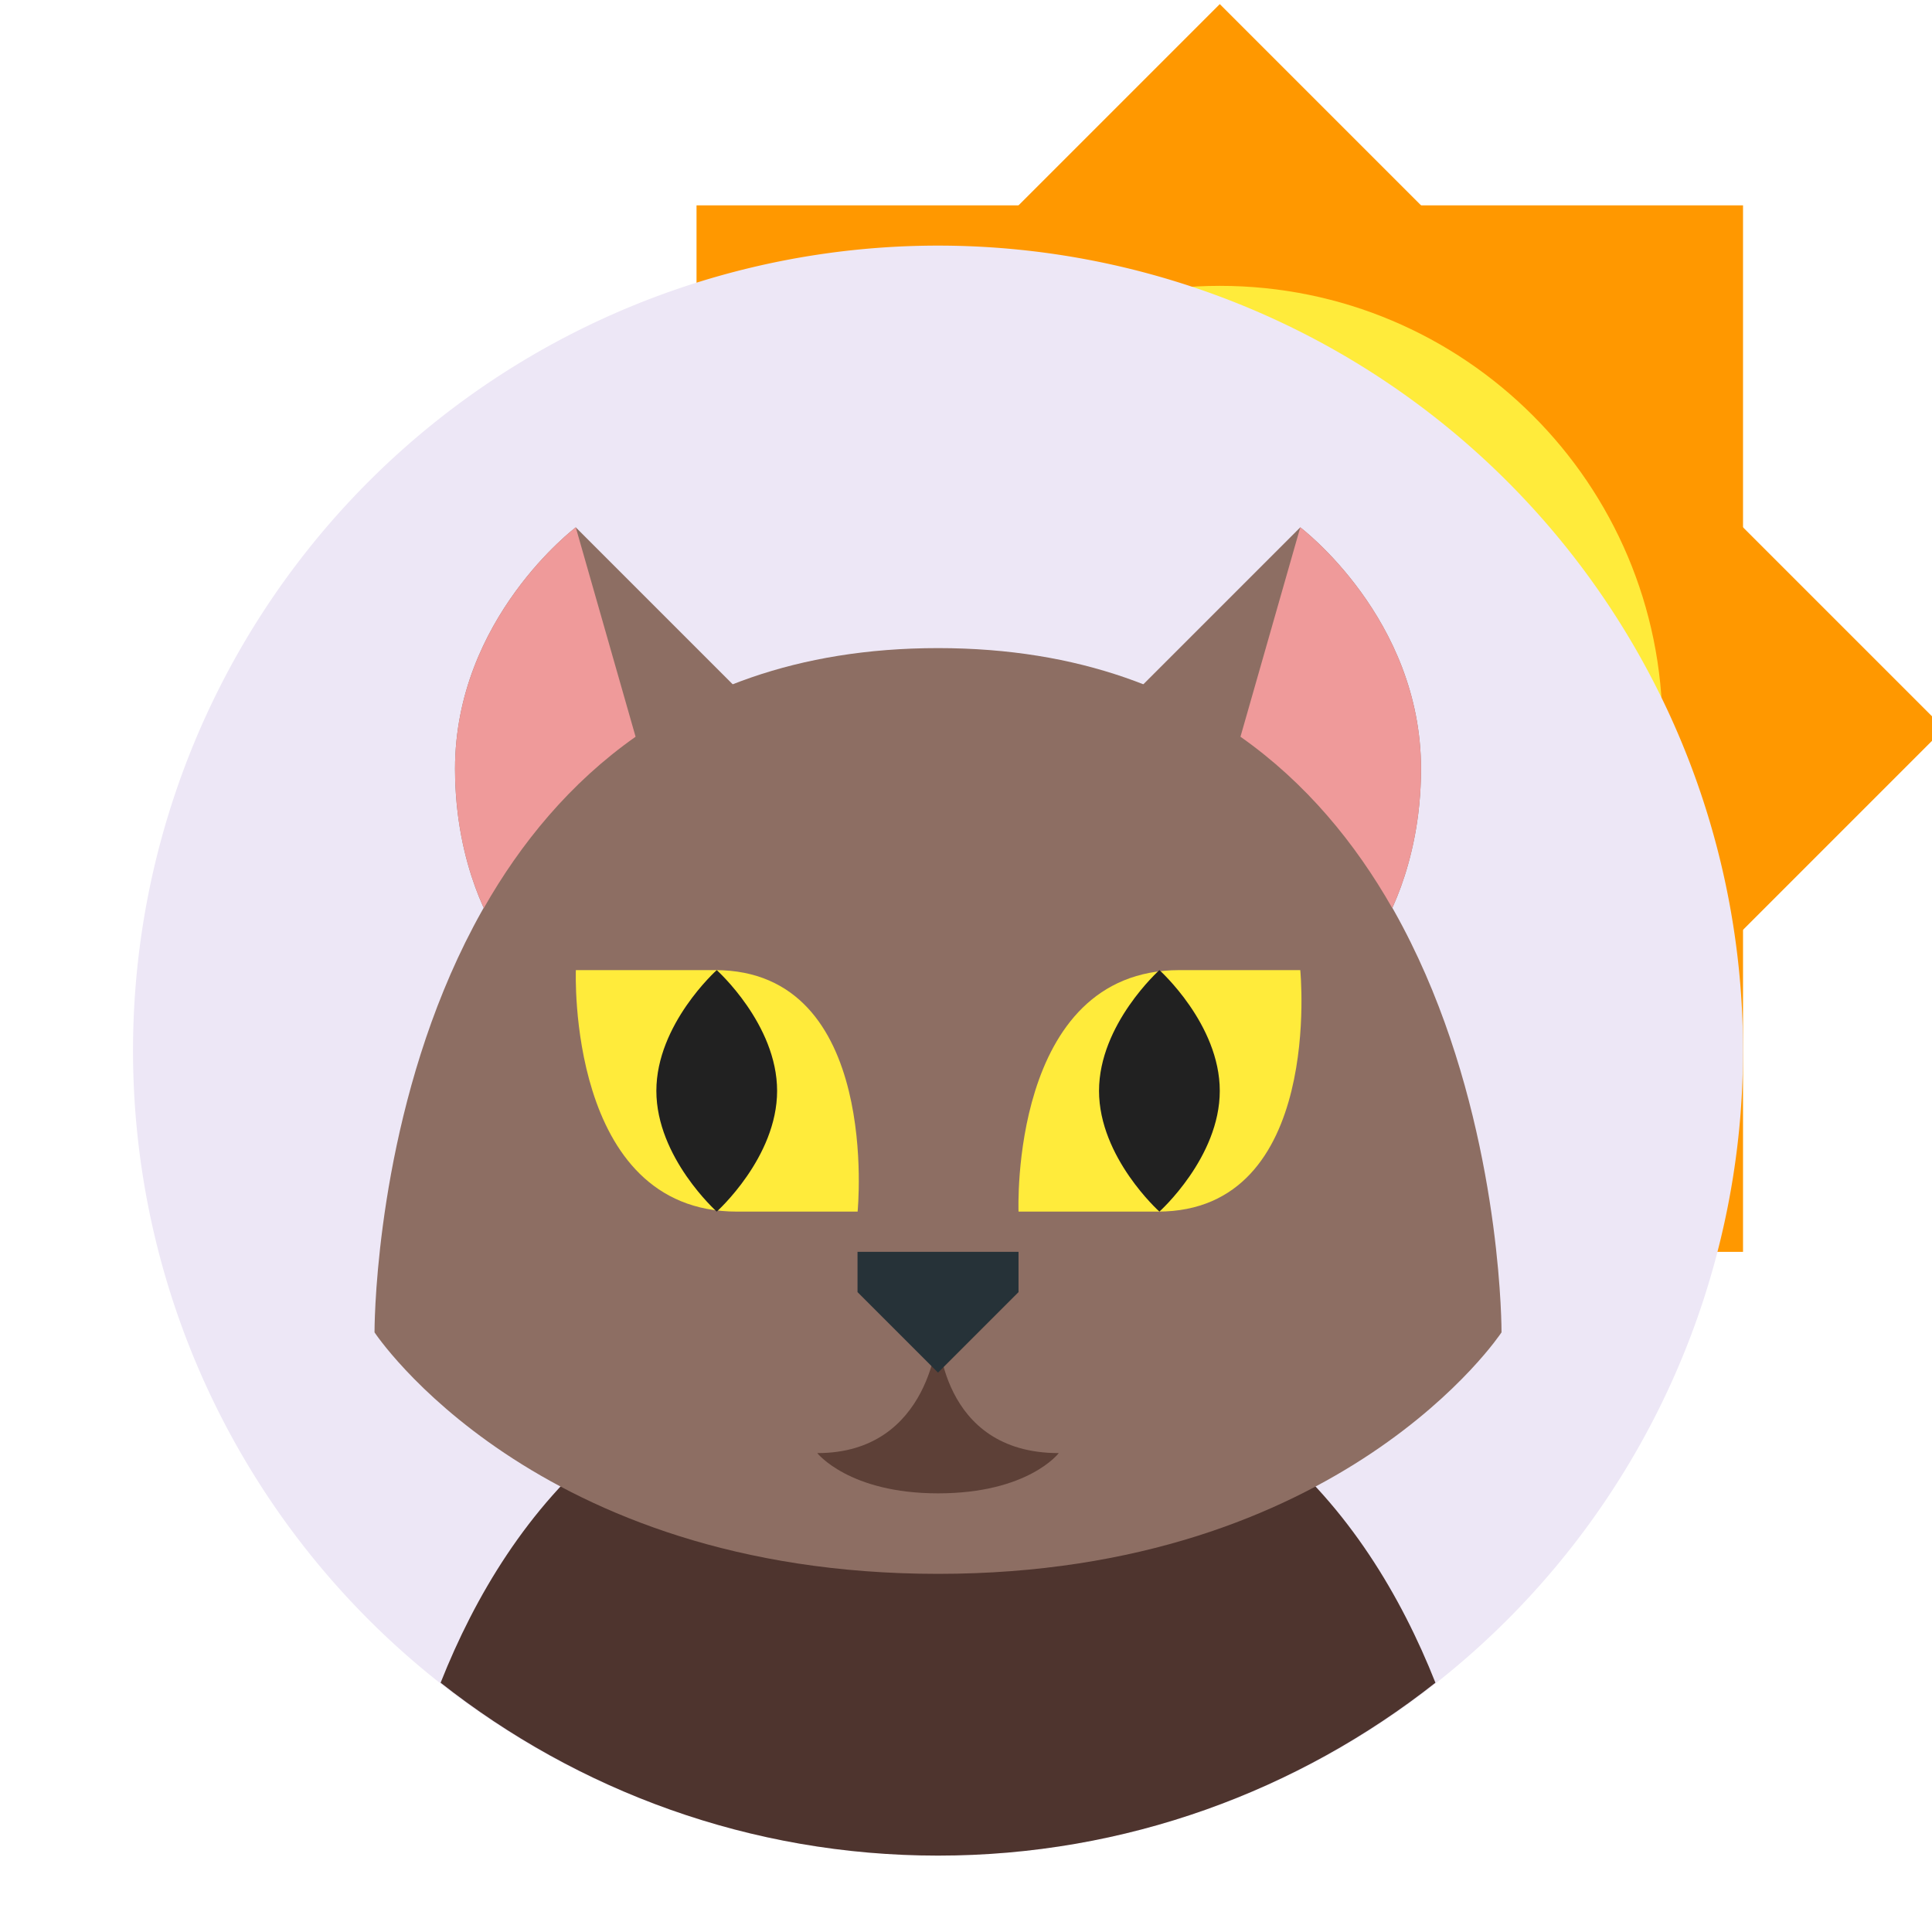
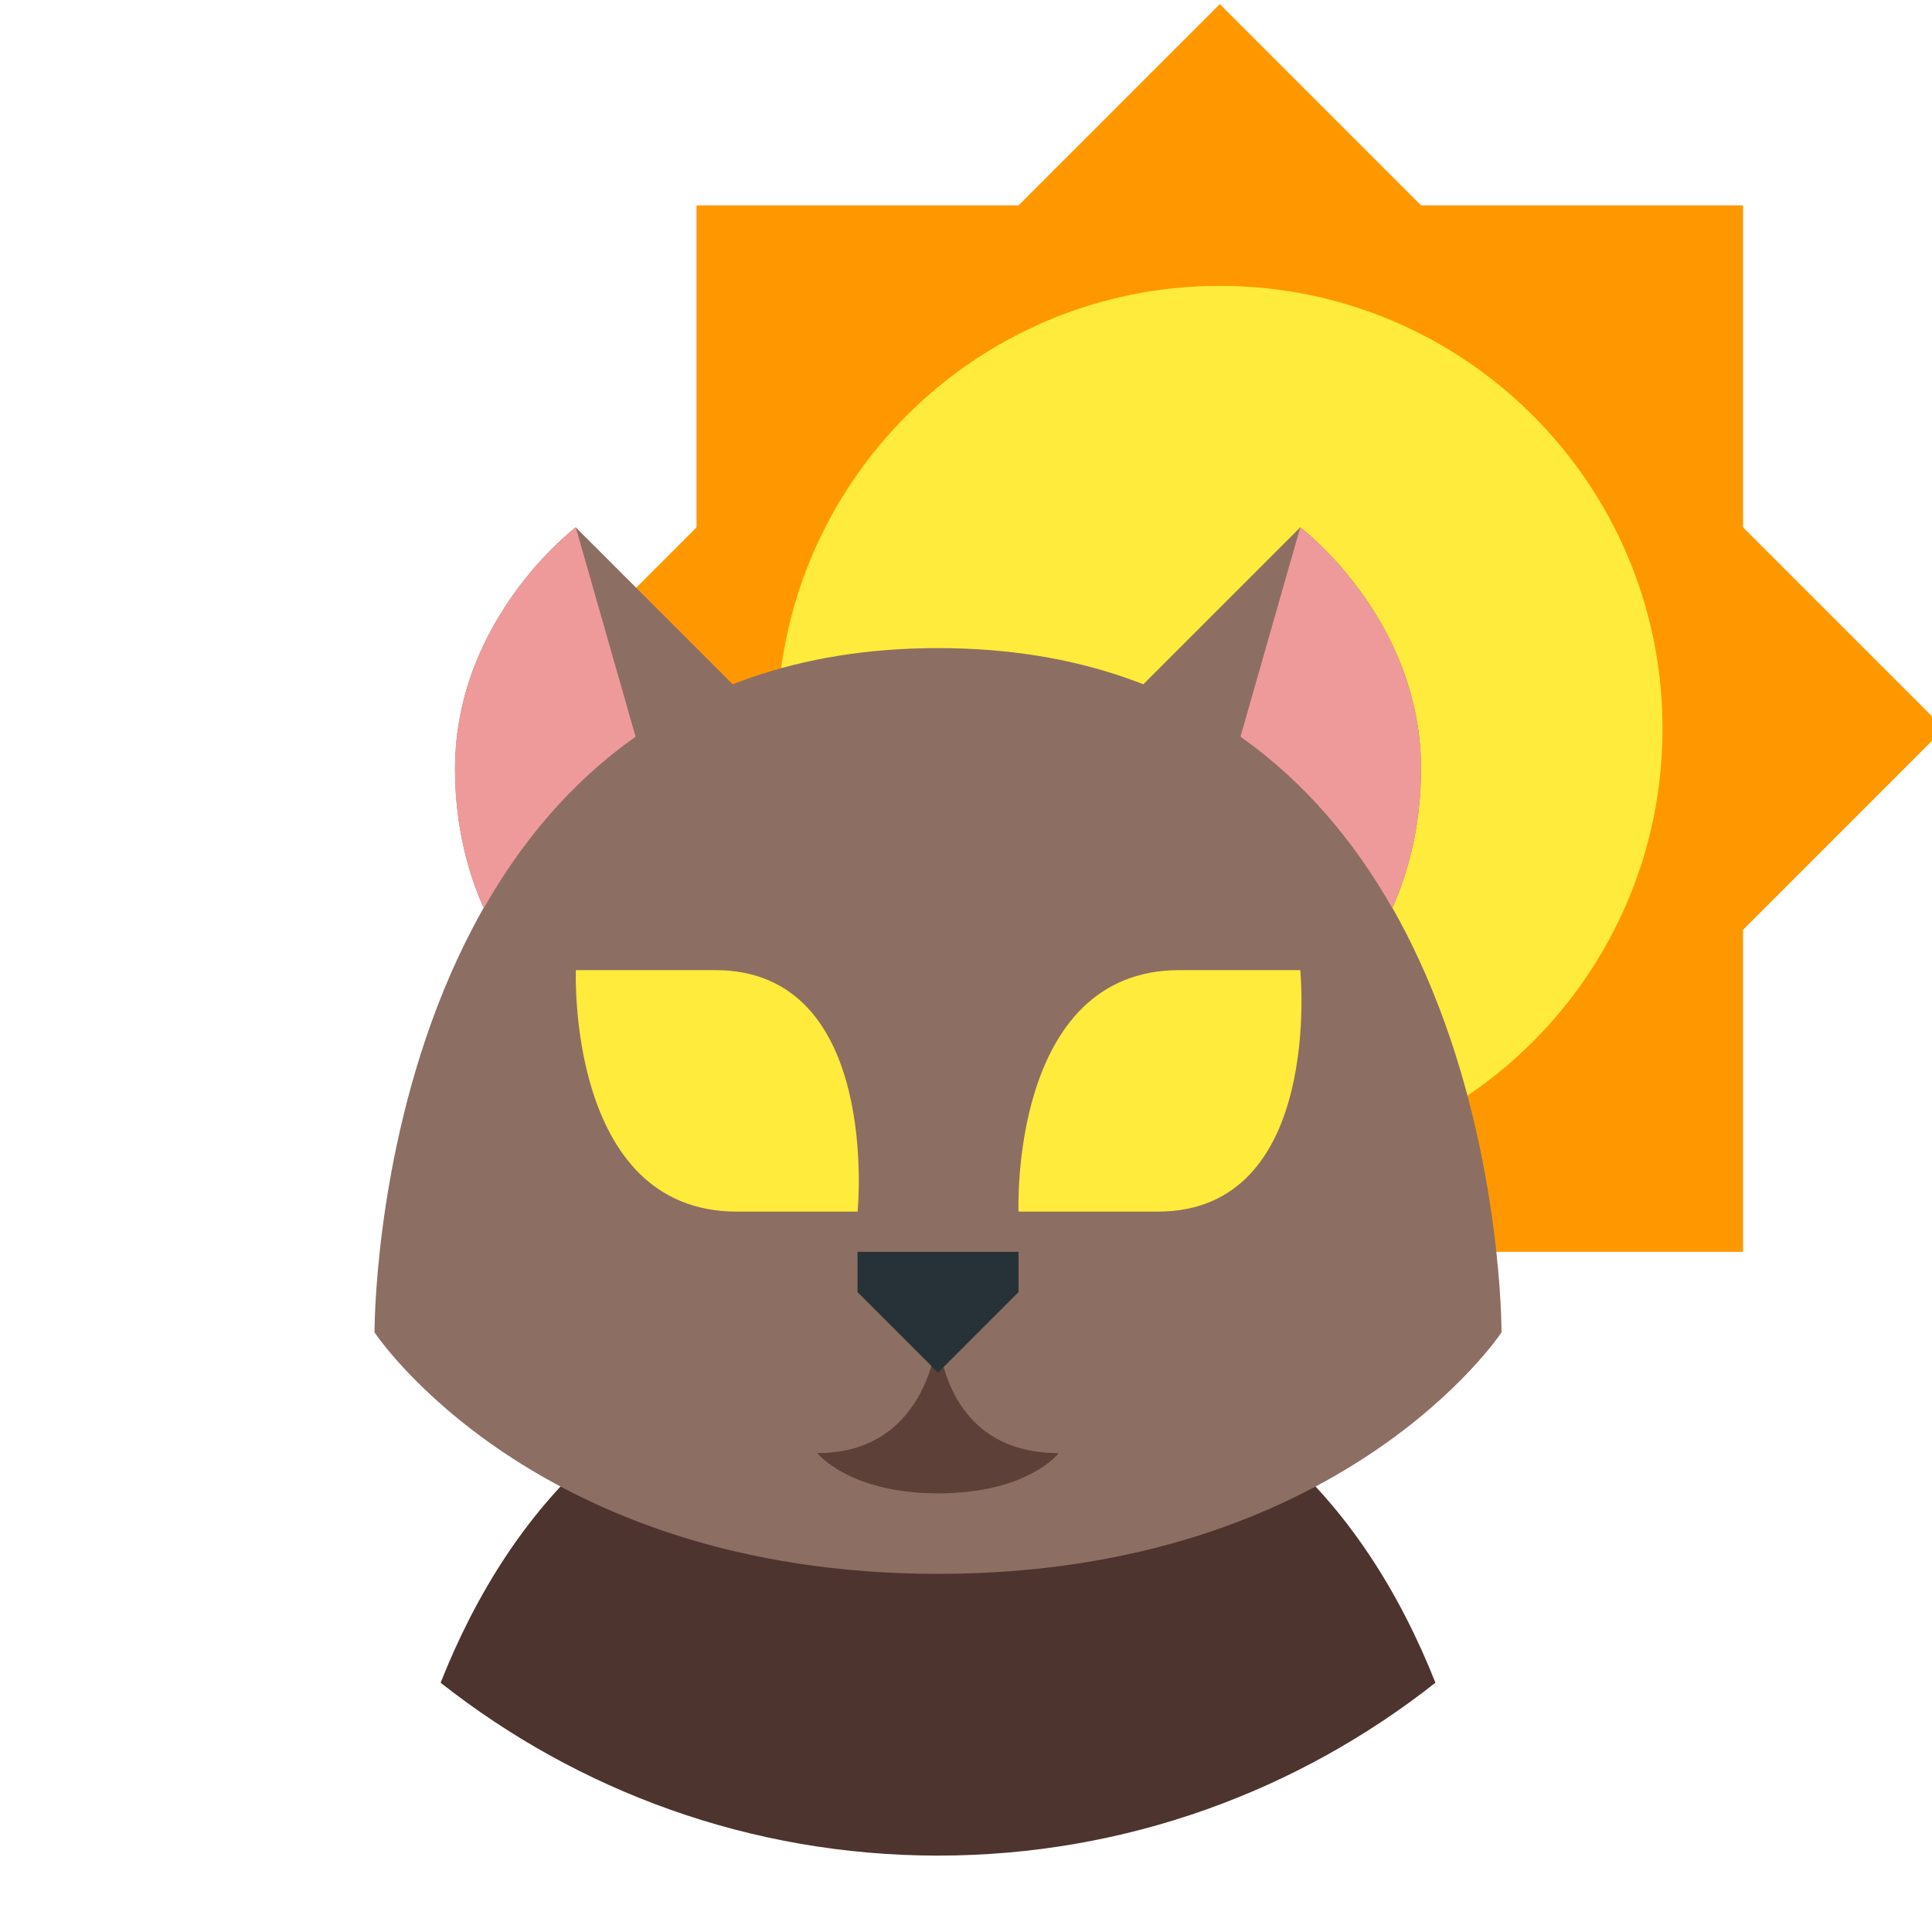
<svg xmlns="http://www.w3.org/2000/svg" xmlns:ns1="http://sodipodi.sourceforge.net/DTD/sodipodi-0.dtd" xmlns:ns2="http://www.inkscape.org/namespaces/inkscape" viewBox="0 0 48 48" width="480px" height="480px" version="1.1" id="svg8" ns1:docname="kotek-logo.svg" ns2:version="0.92.4 (5da689c313, 2019-01-14)">
  <defs id="defs12" />
  <ns1:namedview pagecolor="#ffffff" bordercolor="#666666" borderopacity="1" objecttolerance="10" gridtolerance="10" guidetolerance="10" ns2:pageopacity="0" ns2:pageshadow="2" ns2:window-width="1562" ns2:window-height="841" id="namedview10" showgrid="false" ns2:zoom="0.49166667" ns2:cx="-131.18644" ns2:cy="240" ns2:window-x="38" ns2:window-y="0" ns2:window-maximized="1" ns2:current-layer="svg8" />
  <path d="m 17.305,5.102 h 26 V 31.102 h -26 z" id="path2" ns2:connector-curvature="0" style="fill:#ff9800" />
  <path d="M 12.305,18.102 30.305,0.102 48.305,18.101 30.305,36.102 Z" id="path4" ns2:connector-curvature="0" style="fill:#ff9800" />
  <path d="m 19.305,18.102 c 0,6.077 4.923,11 11,11 6.076,0 11,-4.923 11,-11 0,-6.077 -4.924,-11 -11,-11 -6.077,0 -11,4.923 -11,11" id="path6" ns2:connector-curvature="0" style="fill:#ffeb3b" />
-   <path ns2:connector-curvature="0" style="fill:#ede7f6;stroke-width:1" d="m 23.305,6.102 a 20,20 0 1 0 0,40 20,20 0 1 0 0,-40 z" id="path2-9" />
  <path ns2:connector-curvature="0" style="fill:#4e342e;stroke-width:1" d="m 23.305,46.102 c 4.669,0 8.955,-1.613 12.358,-4.295 -1.711,-4.317 -5.205,-8.705 -12.358,-8.705 -7.153,0 -10.647,4.388 -12.358,8.705 3.403,2.682 7.688,4.295 12.358,4.295 z" id="path4-4" />
  <path ns2:connector-curvature="0" style="fill:#8d6e63;stroke-width:1" d="m 14.305,13.102 5,5 -7,5 c 0,0 -1,-1.516 -1,-4 0,-3.743 3,-6 3,-6 z m 18,0 -5,5 7,5 c 0,0 1,-1.516 1,-4 0,-3.743 -3,-6 -3,-6 z" id="path6-6" />
  <path ns2:connector-curvature="0" style="fill:#8d6e63;stroke-width:1" d="m 23.305,16.102 c -14.079,0 -14,17 -14,17 0,0 3.948,6 14,6 10.052,0 14,-6 14,-6 0,0 0.079,-17 -14,-17 z" id="path8" />
  <path ns2:connector-curvature="0" style="fill:#ef9a9a;stroke-width:1" d="m 34.589,22.559 c 0.296,-0.645 0.716,-1.841 0.716,-3.457 0,-3.743 -3,-6 -3,-6 l -1.486,5.202 c 1.634,1.15 2.856,2.65 3.77,4.255 z m -18.798,-4.255 -1.486,-5.202 c 0,0 -3,2.257 -3,6 0,1.616 0.42,2.812 0.716,3.457 0.914,-1.605 2.136,-3.105 3.77,-4.255 z" id="path10" />
  <path ns2:connector-curvature="0" style="fill:#5d4037;stroke-width:1" d="m 23.305,33.102 c 0,0 -0.156,3 -3,3 0,0 0.789,1 3,1 2.242,0 3,-1 3,-1 -2.969,0 -3,-3 -3,-3 z" id="path12" />
  <path ns2:connector-curvature="0" style="fill:#263238;stroke-width:1" d="m 23.305,34.102 -2,-2 v -1 h 4 v 1 z" id="path14" />
  <path ns2:connector-curvature="0" style="fill:#ffeb3b;stroke-width:1" d="m 32.305,24.102 c 0,0 0.596,6 -3.54,6 -1.909,0 -3.46,0 -3.46,0 0,0 -0.231,-6 4,-6 1.911,0 3,0 3,0 z m -10.998,6 c 0,0 0.596,-6 -3.54,-6 -1.909,0 -3.46,0 -3.46,0 0,0 -0.231,6 4,6 1.911,0 3,0 3,0 z" id="path16" />
-   <path ns2:connector-curvature="0" style="fill:#212121;stroke-width:1" d="m 30.305,27.102 c 0,1.657 -1.5,3 -1.5,3 0,0 -1.5,-1.343 -1.5,-3 0,-1.657 1.5,-3 1.5,-3 0,0 1.5,1.343 1.5,3 z m -10.998,0 c 0,-1.657 -1.5,-3 -1.5,-3 0,0 -1.5,1.343 -1.5,3 0,1.657 1.5,3 1.5,3 0,0 1.5,-1.343 1.5,-3 z" id="path18" />
</svg>